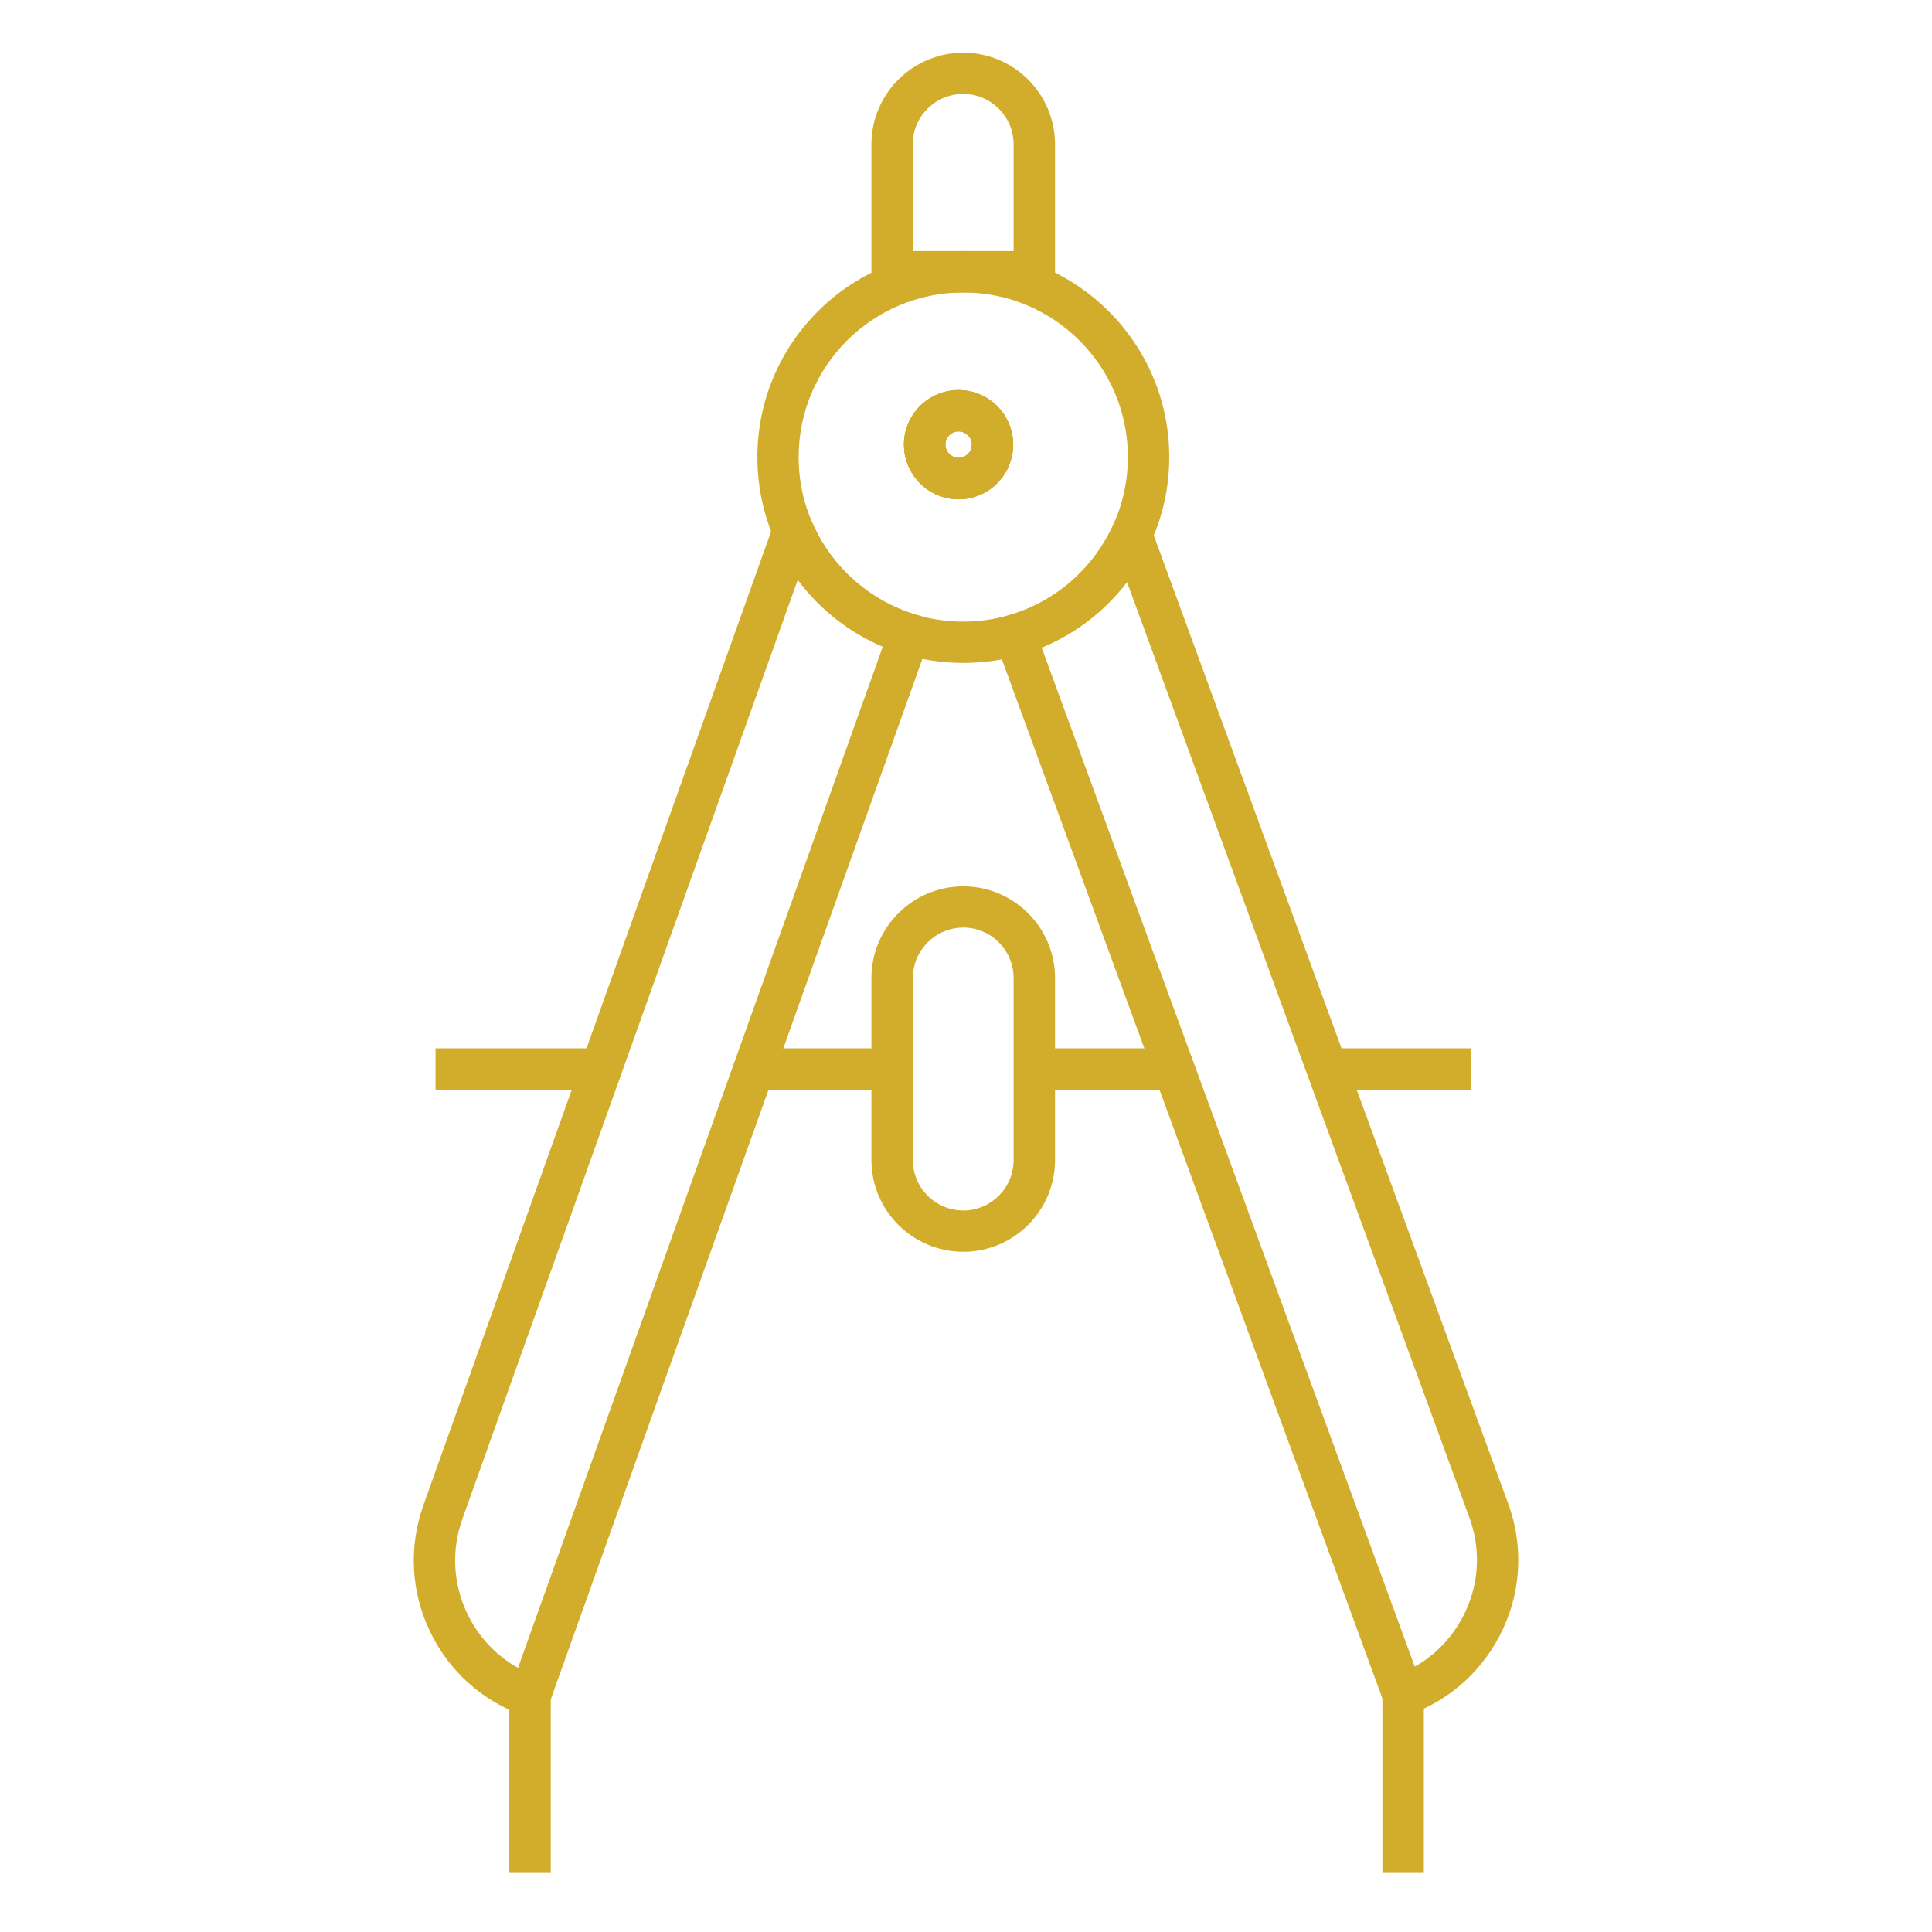
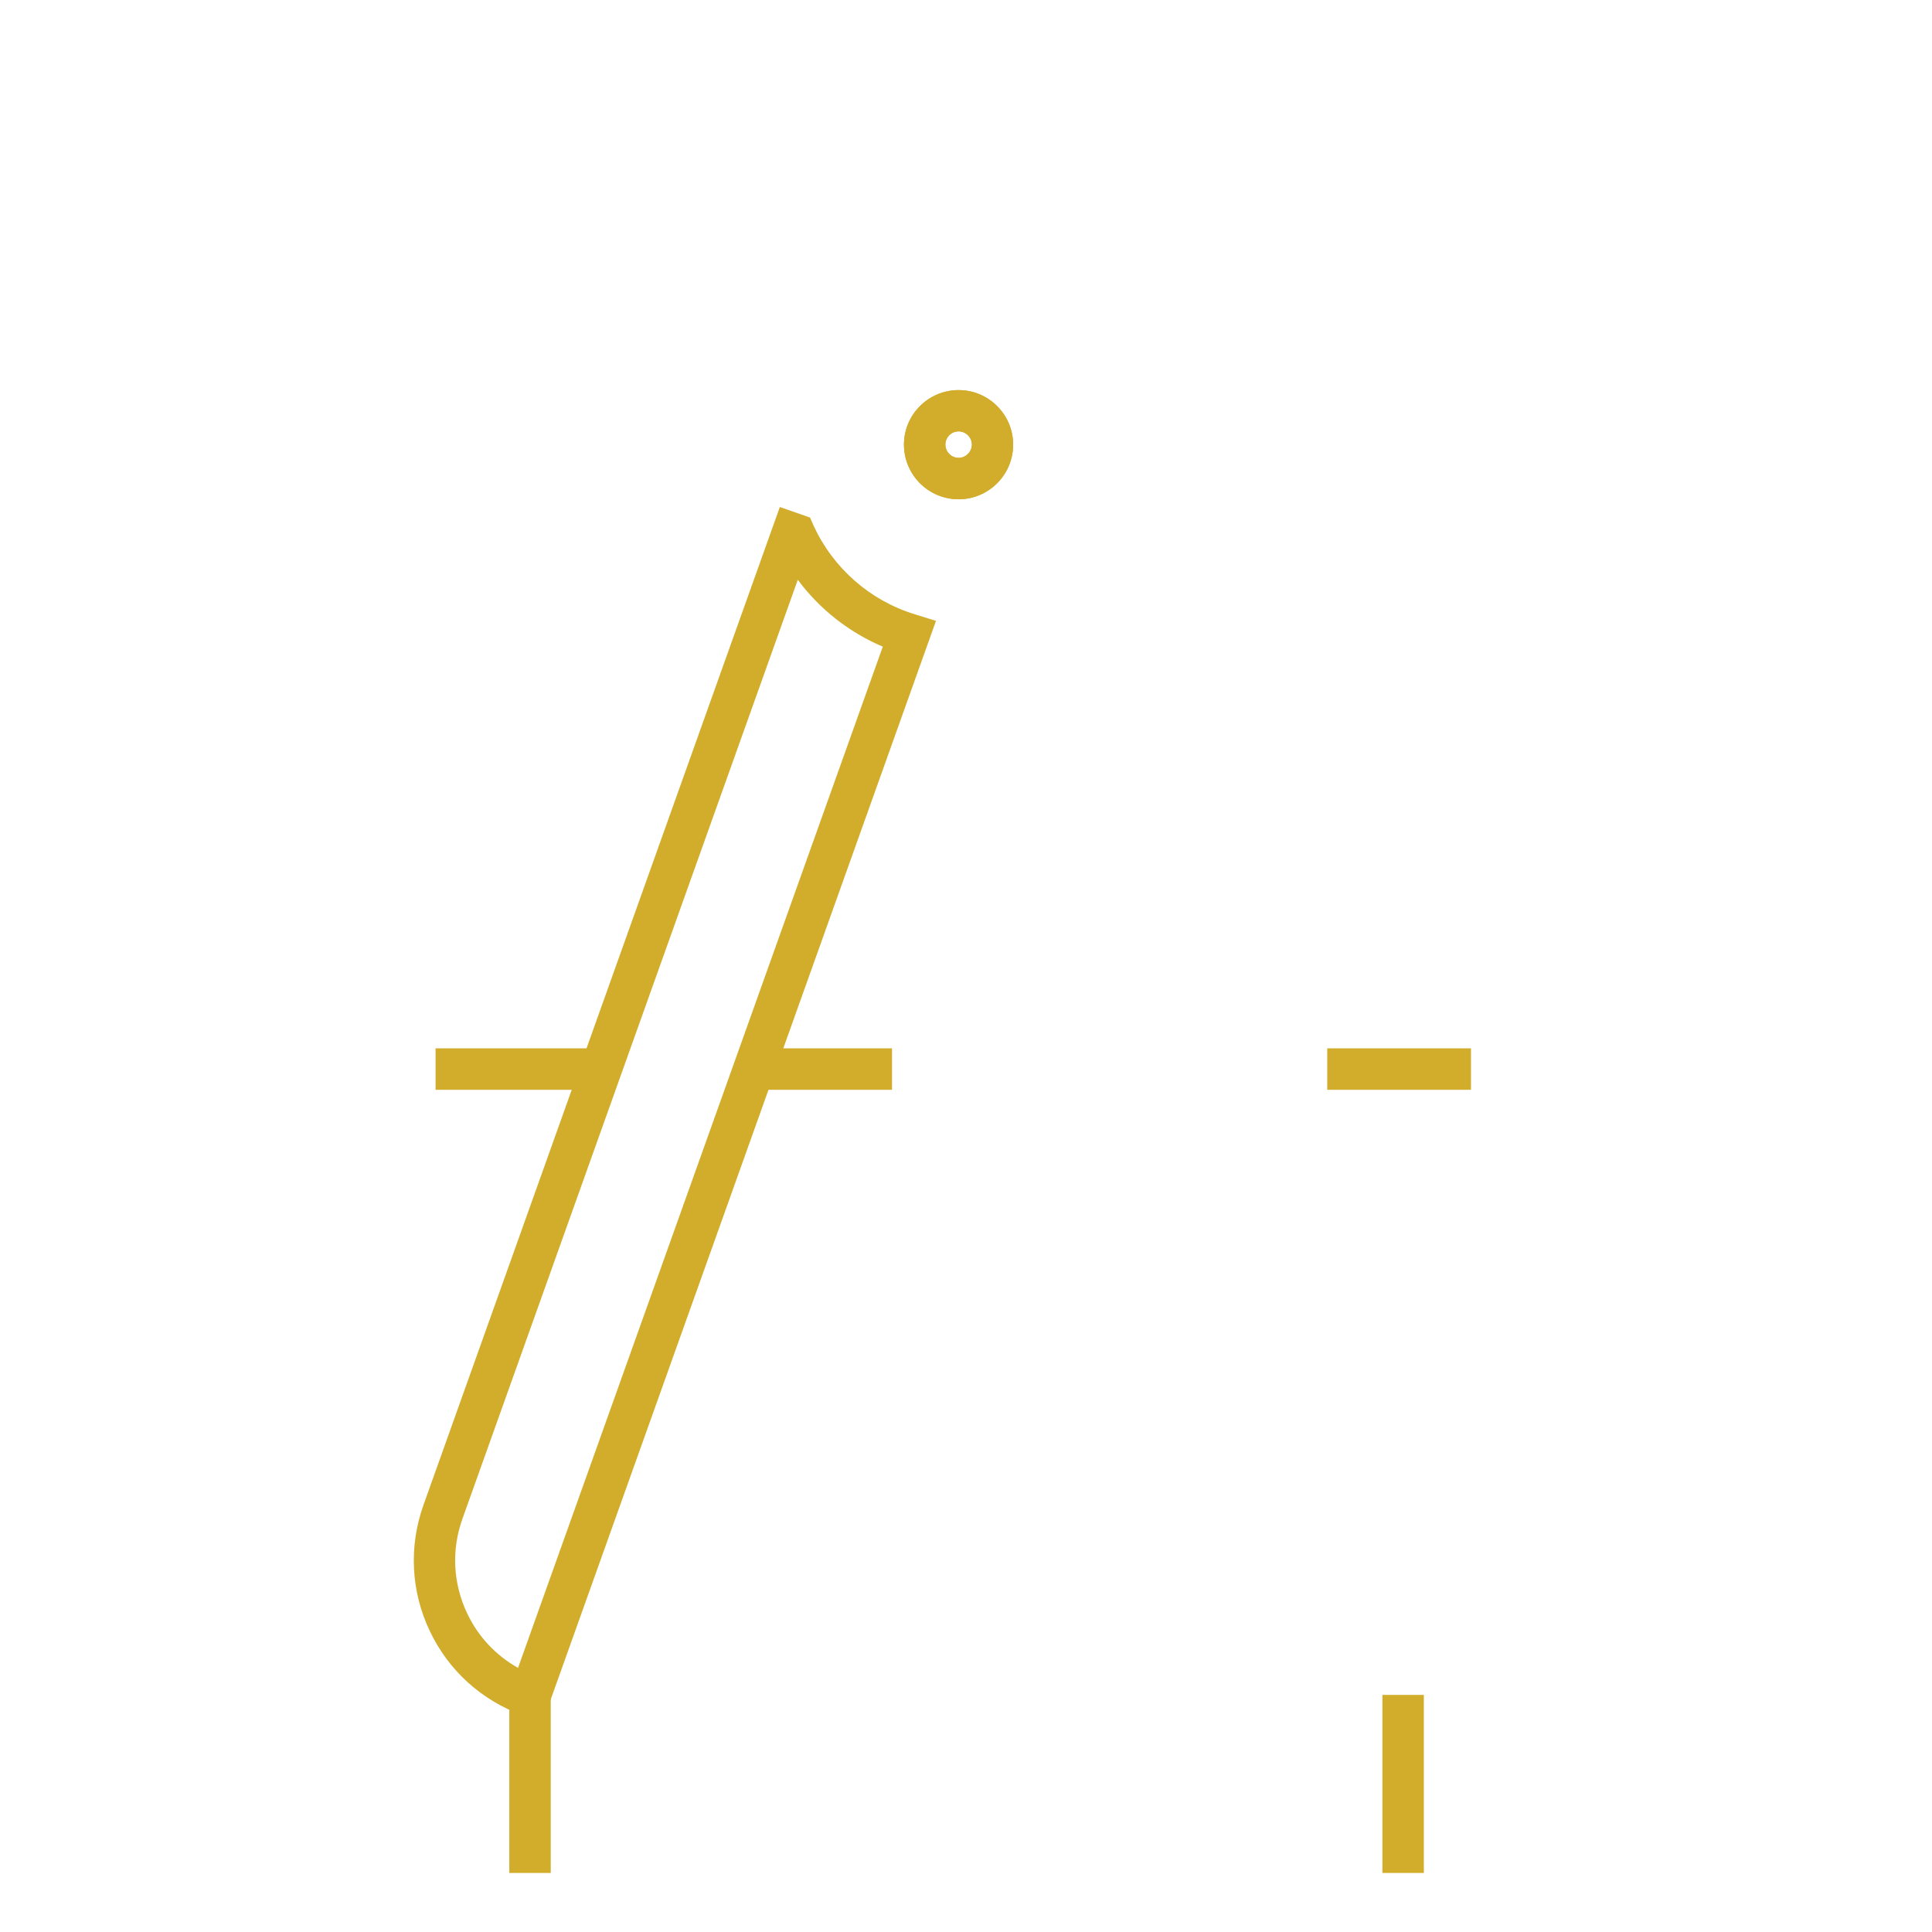
<svg xmlns="http://www.w3.org/2000/svg" width="60" viewBox="0 0 45 45" height="60" preserveAspectRatio="xMidYMid meet">
  <defs>
    <clipPath id="dd5b934c64">
-       <path d="M 20.25 20.629 L 24.66 20.629 L 24.66 29.164 L 20.25 29.164 Z M 20.25 20.629 " clip-rule="nonzero" />
-     </clipPath>
+       </clipPath>
    <clipPath id="4ff11cf3cf">
      <path d="M 22.438 21.605 C 21.789 21.605 21.262 22.133 21.262 22.781 L 21.262 27.02 C 21.262 27.668 21.789 28.195 22.438 28.195 C 23.082 28.195 23.609 27.668 23.609 27.02 L 23.609 22.781 C 23.609 22.133 23.082 21.605 22.438 21.605 M 22.438 29.156 C 21.258 29.156 20.297 28.199 20.297 27.02 L 20.297 22.781 C 20.297 21.602 21.258 20.645 22.438 20.645 C 23.613 20.645 24.574 21.602 24.574 22.781 L 24.574 27.02 C 24.574 28.199 23.613 29.156 22.438 29.156 " clip-rule="nonzero" />
    </clipPath>
    <clipPath id="7dbd791281">
      <path d="M 20.25 1.227 L 24.66 1.227 L 24.66 6.883 L 20.25 6.883 Z M 20.25 1.227 " clip-rule="nonzero" />
    </clipPath>
    <clipPath id="f0c37827e5">
-       <path d="M 21.262 5.848 L 23.609 5.848 L 23.609 3.363 C 23.609 2.715 23.082 2.188 22.434 2.188 C 21.785 2.188 21.258 2.715 21.258 3.363 Z M 24.574 6.812 L 20.297 6.812 L 20.297 3.363 C 20.297 2.184 21.258 1.227 22.438 1.227 C 23.613 1.227 24.574 2.184 24.574 3.363 Z M 24.574 6.812 " clip-rule="nonzero" />
-     </clipPath>
+       </clipPath>
    <clipPath id="fc3b7ed127">
      <path d="M 17.551 5.805 L 27.27 5.805 L 27.27 15.508 L 17.551 15.508 Z M 17.551 5.805 " clip-rule="nonzero" />
    </clipPath>
    <clipPath id="a3ad5cf80e">
      <path d="M 22.328 10.047 C 22.156 10.047 22.02 10.188 22.02 10.355 C 22.02 10.523 22.156 10.664 22.328 10.664 C 22.496 10.664 22.637 10.523 22.637 10.355 C 22.637 10.188 22.496 10.047 22.328 10.047 M 22.328 11.629 C 21.625 11.629 21.055 11.059 21.055 10.355 C 21.055 9.656 21.625 9.086 22.328 9.086 C 23.027 9.086 23.598 9.656 23.598 10.355 C 23.598 11.059 23.027 11.629 22.328 11.629 M 22.438 6.812 C 20.32 6.812 18.602 8.531 18.602 10.645 C 18.602 11.207 18.719 11.742 18.949 12.238 C 19.402 13.238 20.266 13.992 21.316 14.312 C 22.02 14.531 22.809 14.531 23.504 14.328 C 24.57 14.02 25.449 13.262 25.918 12.25 C 26.152 11.746 26.27 11.207 26.27 10.645 C 26.27 8.531 24.551 6.812 22.438 6.812 M 22.438 15.441 C 21.957 15.441 21.484 15.371 21.035 15.234 C 19.723 14.832 18.645 13.887 18.074 12.641 C 17.789 12.02 17.641 11.348 17.641 10.645 C 17.641 8 19.793 5.848 22.438 5.848 C 25.082 5.848 27.234 8 27.234 10.645 C 27.234 11.348 27.086 12.023 26.793 12.652 C 26.211 13.918 25.109 14.867 23.777 15.254 C 23.348 15.379 22.898 15.441 22.438 15.441 " clip-rule="nonzero" />
    </clipPath>
    <clipPath id="fc73a91283">
      <path d="M 21 9.039 L 23.668 9.039 L 23.668 11.645 L 21 11.645 Z M 21 9.039 " clip-rule="nonzero" />
    </clipPath>
    <clipPath id="dfd8afd2ca">
      <path d="M 22.328 10.047 C 22.156 10.047 22.02 10.188 22.02 10.355 C 22.02 10.523 22.156 10.664 22.328 10.664 C 22.496 10.664 22.637 10.523 22.637 10.355 C 22.637 10.188 22.496 10.047 22.328 10.047 M 22.328 11.629 C 21.625 11.629 21.055 11.059 21.055 10.355 C 21.055 9.656 21.625 9.086 22.328 9.086 C 23.027 9.086 23.598 9.656 23.598 10.355 C 23.598 11.059 23.027 11.629 22.328 11.629 " clip-rule="nonzero" />
    </clipPath>
    <clipPath id="c4f0af1947">
      <path d="M 9.457 11.734 L 21.871 11.734 L 21.871 40.121 L 9.457 40.121 Z M 9.457 11.734 " clip-rule="nonzero" />
    </clipPath>
    <clipPath id="f7b0300793">
      <path d="M 18.582 13.504 L 10.77 35.379 C 10.512 36.102 10.551 36.879 10.879 37.574 C 11.137 38.121 11.551 38.559 12.066 38.848 L 20.562 15.062 C 19.773 14.727 19.09 14.188 18.582 13.504 M 12.637 40.117 L 12.184 39.957 C 11.219 39.609 10.445 38.91 10.008 37.984 C 9.57 37.059 9.52 36.02 9.863 35.055 L 18.164 11.809 L 18.867 12.055 L 18.949 12.242 C 19.406 13.234 20.266 13.992 21.32 14.312 L 21.801 14.461 Z M 12.637 40.117 " clip-rule="nonzero" />
    </clipPath>
    <clipPath id="fa95364980">
      <path d="M 23 11.105 L 35.543 11.105 L 35.543 40.121 L 23 40.121 Z M 23 11.105 " clip-rule="nonzero" />
    </clipPath>
    <clipPath id="026527f8d6">
      <path d="M 27.68 24.418 L 27.797 24.734 L 32.953 38.82 C 33.469 38.527 33.879 38.082 34.133 37.535 C 34.457 36.84 34.488 36.062 34.223 35.344 L 26.25 13.555 C 25.734 14.23 25.047 14.758 24.262 15.082 Z M 32.395 40.094 L 23.012 14.473 L 23.504 14.328 C 24.57 14.02 25.449 13.262 25.918 12.246 L 26.406 11.191 L 35.125 35.012 C 35.48 35.973 35.438 37.012 35.008 37.941 C 34.574 38.871 33.809 39.578 32.848 39.93 Z M 32.395 40.094 " clip-rule="nonzero" />
    </clipPath>
    <clipPath id="4242b4a5a1">
      <path d="M 10.145 24.418 L 14 24.418 L 14 25.383 L 10.145 25.383 Z M 10.145 24.418 " clip-rule="nonzero" />
    </clipPath>
    <clipPath id="fae80a9d83">
      <path d="M 17.559 24.418 L 20.777 24.418 L 20.777 25.383 L 17.559 25.383 Z M 17.559 24.418 " clip-rule="nonzero" />
    </clipPath>
    <clipPath id="4bbddbb5dc">
      <path d="M 24.094 24.418 L 27.344 24.418 L 27.344 25.383 L 24.094 25.383 Z M 24.094 24.418 " clip-rule="nonzero" />
    </clipPath>
    <clipPath id="52414aa530">
      <path d="M 30.914 24.418 L 34.262 24.418 L 34.262 25.383 L 30.914 25.383 Z M 30.914 24.418 " clip-rule="nonzero" />
    </clipPath>
    <clipPath id="62ccb2185b">
      <path d="M 11.863 39.5 L 12.828 39.5 L 12.828 43.625 L 11.863 43.625 Z M 11.863 39.5 " clip-rule="nonzero" />
    </clipPath>
    <clipPath id="9f00d1be54">
      <path d="M 32.199 39.477 L 33.164 39.477 L 33.164 43.625 L 32.199 43.625 Z M 32.199 39.477 " clip-rule="nonzero" />
    </clipPath>
    <clipPath id="127f05a4db">
      <path d="M 21 9.039 L 23.668 9.039 L 23.668 11.645 L 21 11.645 Z M 21 9.039 " clip-rule="nonzero" />
    </clipPath>
    <clipPath id="772f1eb944">
      <path d="M 22.328 10.047 C 22.156 10.047 22.02 10.188 22.02 10.355 C 22.02 10.523 22.156 10.664 22.328 10.664 C 22.496 10.664 22.637 10.523 22.637 10.355 C 22.637 10.188 22.496 10.047 22.328 10.047 M 22.328 11.629 C 21.625 11.629 21.055 11.059 21.055 10.355 C 21.055 9.656 21.625 9.086 22.328 9.086 C 23.027 9.086 23.598 9.656 23.598 10.355 C 23.598 11.059 23.027 11.629 22.328 11.629 " clip-rule="nonzero" />
    </clipPath>
  </defs>
  <g clip-path="url(#dd5b934c64)">
    <g clip-path="url(#4ff11cf3cf)">
      <path fill="#d2ad2b" d="M 9.188 0.777 L 35.812 0.777 L 35.812 44.074 L 9.188 44.074 Z M 9.188 0.777 " fill-opacity="1" fill-rule="nonzero" />
    </g>
  </g>
  <g clip-path="url(#7dbd791281)">
    <g clip-path="url(#f0c37827e5)">
      <path fill="#d2ad2b" d="M 9.188 0.777 L 35.812 0.777 L 35.812 44.074 L 9.188 44.074 Z M 9.188 0.777 " fill-opacity="1" fill-rule="nonzero" />
    </g>
  </g>
  <g clip-path="url(#fc3b7ed127)">
    <g clip-path="url(#a3ad5cf80e)">
-       <path fill="#d2ad2b" d="M 9.188 0.777 L 35.812 0.777 L 35.812 44.074 L 9.188 44.074 Z M 9.188 0.777 " fill-opacity="1" fill-rule="nonzero" />
-     </g>
+       </g>
  </g>
  <g clip-path="url(#fc73a91283)">
    <g clip-path="url(#dfd8afd2ca)">
      <path fill="#d2ad2b" d="M 9.188 0.777 L 35.812 0.777 L 35.812 44.074 L 9.188 44.074 Z M 9.188 0.777 " fill-opacity="1" fill-rule="nonzero" />
    </g>
  </g>
  <g clip-path="url(#c4f0af1947)">
    <g clip-path="url(#f7b0300793)">
      <path fill="#d2ad2b" d="M 9.188 0.777 L 35.812 0.777 L 35.812 44.074 L 9.188 44.074 Z M 9.188 0.777 " fill-opacity="1" fill-rule="nonzero" />
    </g>
  </g>
  <g clip-path="url(#fa95364980)">
    <g clip-path="url(#026527f8d6)">
-       <path fill="#d2ad2b" d="M 9.188 0.777 L 35.812 0.777 L 35.812 44.074 L 9.188 44.074 Z M 9.188 0.777 " fill-opacity="1" fill-rule="nonzero" />
-     </g>
+       </g>
  </g>
  <g clip-path="url(#4242b4a5a1)">
    <path fill="#d2ad2b" d="M 9.188 0.777 L 35.812 0.777 L 35.812 44.074 L 9.188 44.074 Z M 9.188 0.777 " fill-opacity="1" fill-rule="nonzero" />
  </g>
  <g clip-path="url(#fae80a9d83)">
    <path fill="#d2ad2b" d="M 9.188 0.777 L 35.812 0.777 L 35.812 44.074 L 9.188 44.074 Z M 9.188 0.777 " fill-opacity="1" fill-rule="nonzero" />
  </g>
  <g clip-path="url(#4bbddbb5dc)">
-     <path fill="#d2ad2b" d="M 9.188 0.777 L 35.812 0.777 L 35.812 44.074 L 9.188 44.074 Z M 9.188 0.777 " fill-opacity="1" fill-rule="nonzero" />
-   </g>
+     </g>
  <g clip-path="url(#52414aa530)">
    <path fill="#d2ad2b" d="M 9.188 0.777 L 35.812 0.777 L 35.812 44.074 L 9.188 44.074 Z M 9.188 0.777 " fill-opacity="1" fill-rule="nonzero" />
  </g>
  <g clip-path="url(#62ccb2185b)">
    <path fill="#d2ad2b" d="M 9.188 0.777 L 35.812 0.777 L 35.812 44.074 L 9.188 44.074 Z M 9.188 0.777 " fill-opacity="1" fill-rule="nonzero" />
  </g>
  <g clip-path="url(#9f00d1be54)">
    <path fill="#d2ad2b" d="M 9.188 0.777 L 35.812 0.777 L 35.812 44.074 L 9.188 44.074 Z M 9.188 0.777 " fill-opacity="1" fill-rule="nonzero" />
  </g>
  <g clip-path="url(#127f05a4db)">
    <g clip-path="url(#772f1eb944)">
      <path fill="#d2ad2b" d="M 9.188 0.777 L 35.812 0.777 L 35.812 44.074 L 9.188 44.074 Z M 9.188 0.777 " fill-opacity="1" fill-rule="nonzero" />
    </g>
  </g>
</svg>